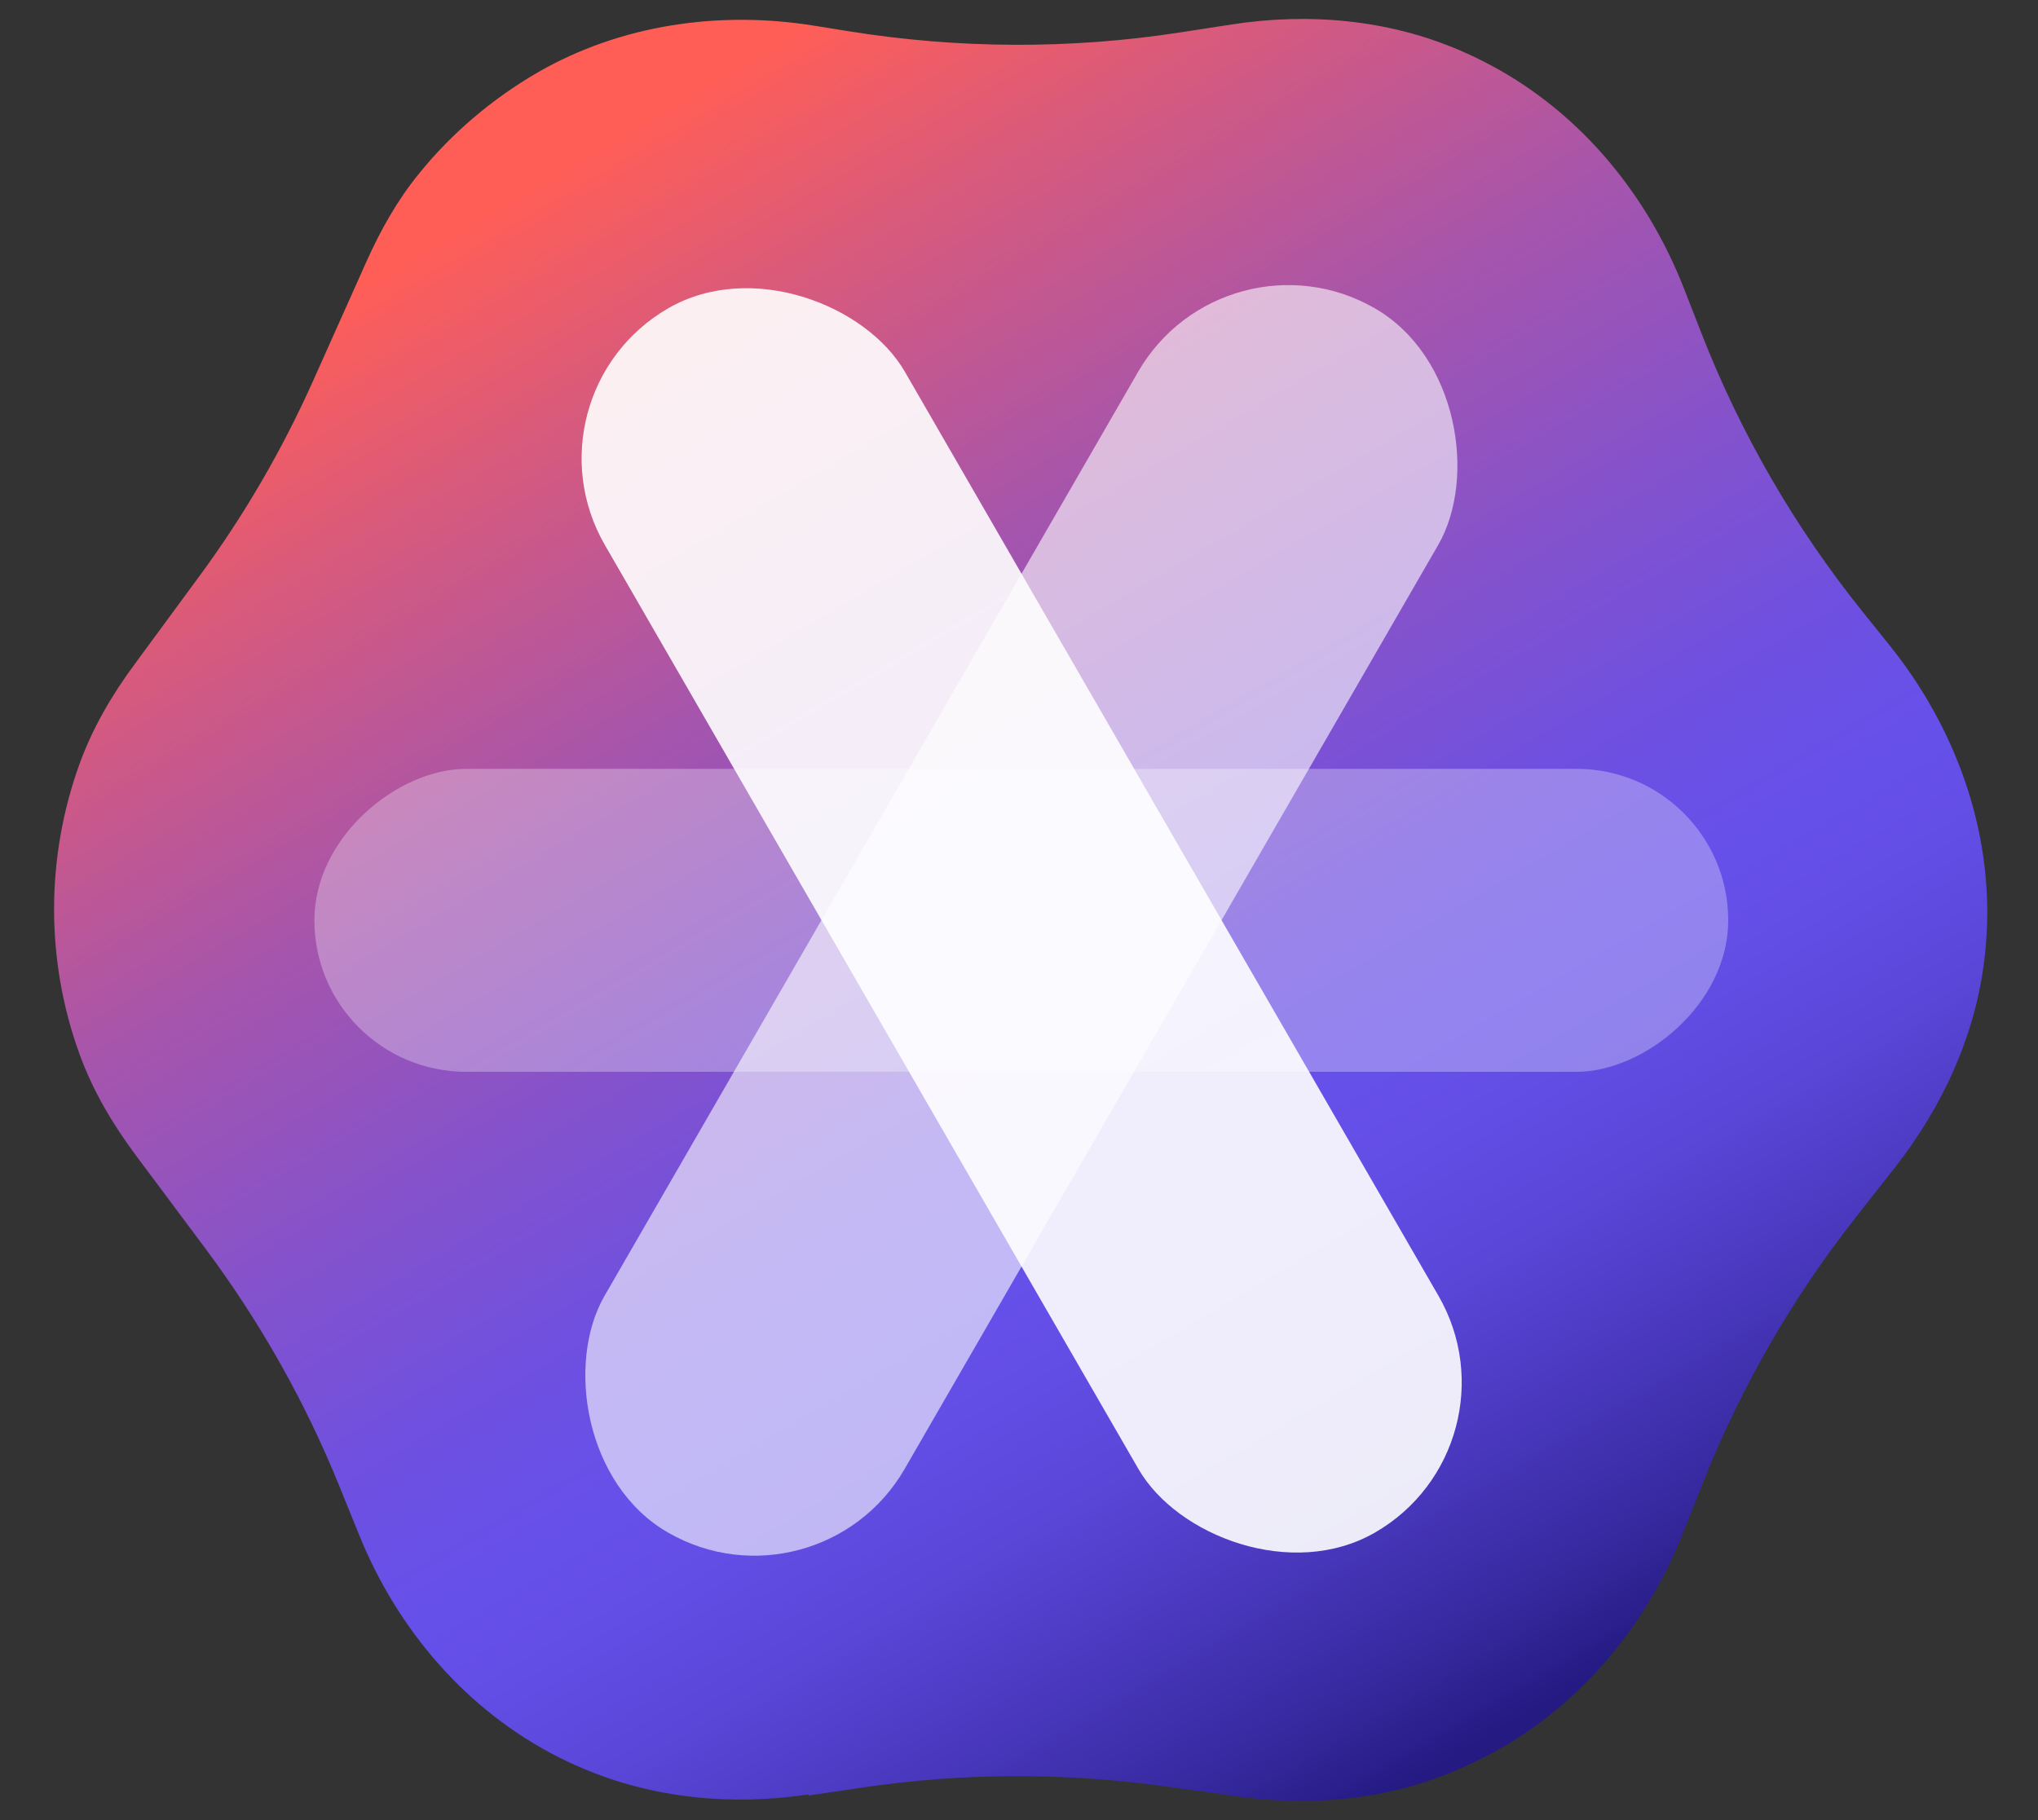
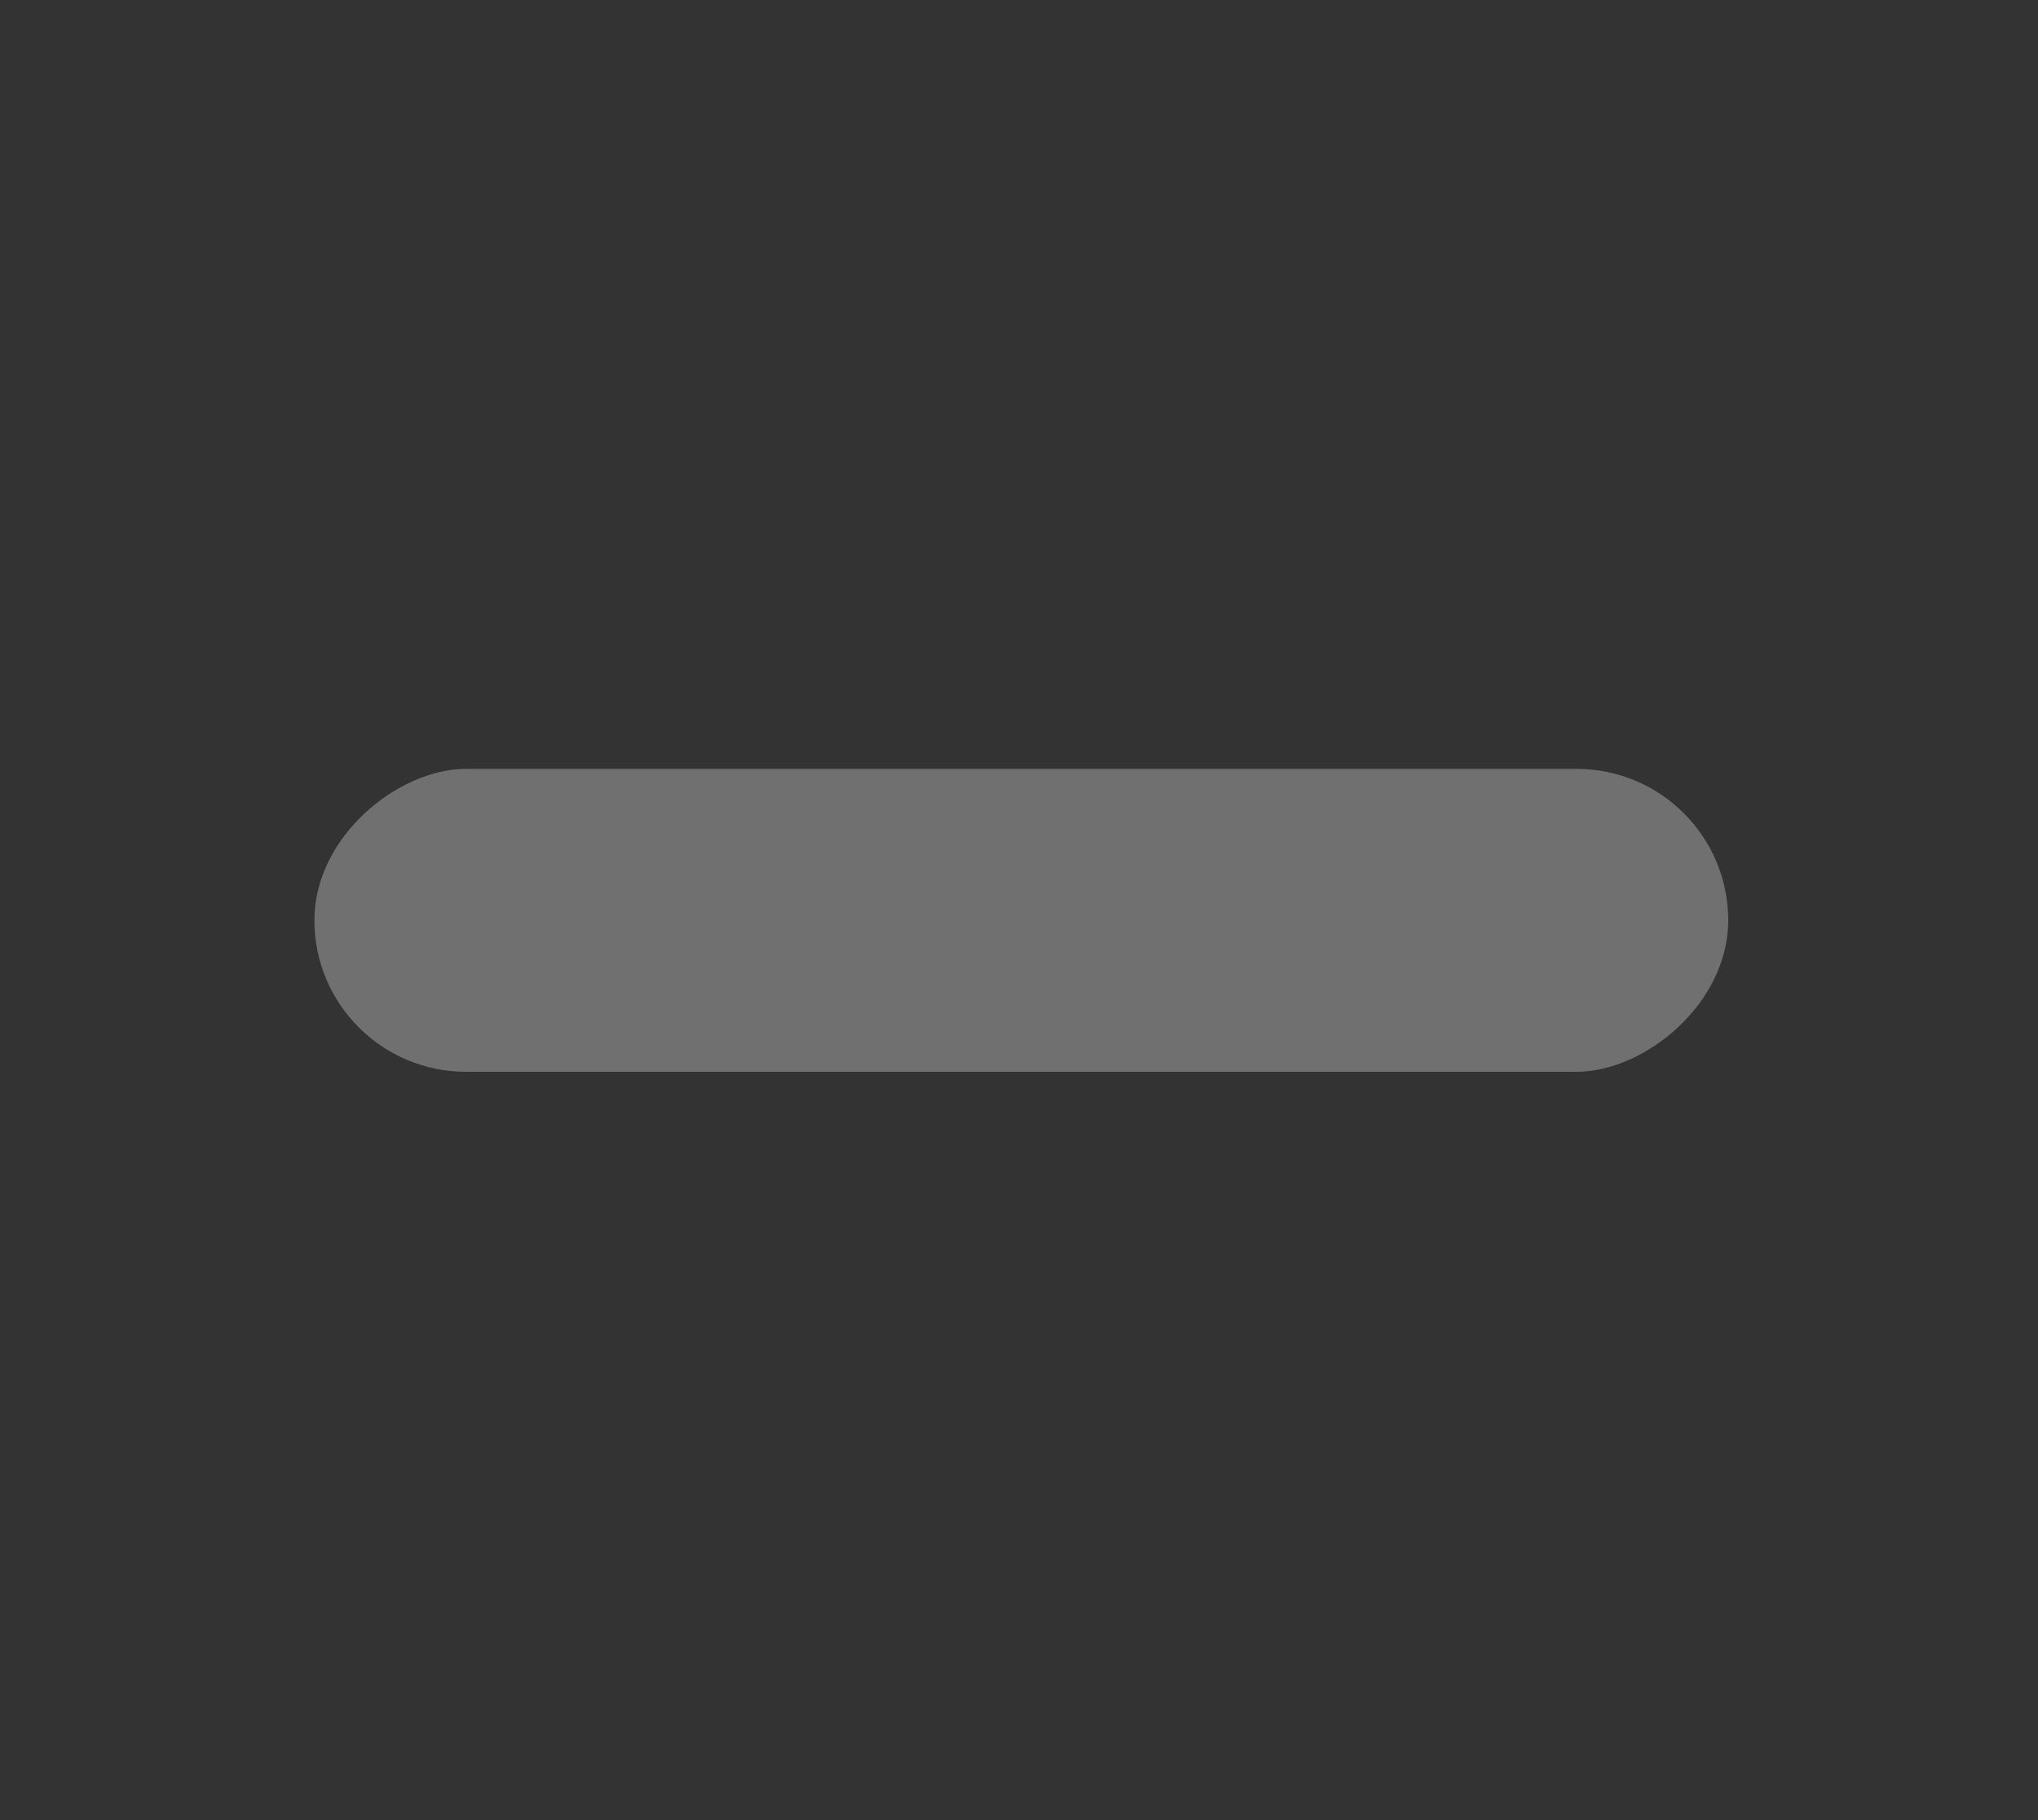
<svg xmlns="http://www.w3.org/2000/svg" version="1.1" viewBox="0 0 75 67">
  <rect x="0" y="0" width="75" height="67" fill="#333333" stroke="none" />
  <defs>
    <style>
      .cls-1 {
        opacity: .9;
      }

      .cls-1, .cls-2, .cls-3 {
        fill: #fff;
      }

      .cls-4 {
        fill: url(#_무제_그라디언트_37);
      }

      .cls-2 {
        opacity: .3;
      }

      .cls-3 {
        opacity: .6;
      }
    </style>
    <linearGradient id="_무제_그라디언트_37" data-name="무제 그라디언트 37" x1="55.29" y1="63.67" x2="21.29" y2="5.79" gradientUnits="userSpaceOnUse">
      <stop offset="0" stop-color="#241a82" />
      <stop offset=".05" stop-color="#34279b" />
      <stop offset=".14" stop-color="#4938bd" />
      <stop offset=".22" stop-color="#5945d6" />
      <stop offset=".29" stop-color="#624de4" />
      <stop offset=".35" stop-color="#6650ea" />
      <stop offset=".43" stop-color="#6d50e2" />
      <stop offset=".55" stop-color="#8352cd" />
      <stop offset=".71" stop-color="#a755ab" />
      <stop offset=".88" stop-color="#d85a7c" />
      <stop offset="1" stop-color="#ff5e57" />
    </linearGradient>
  </defs>
  <g>
    <g id="_레이어_1" data-name="레이어_1">
      <g>
-         <path class="cls-4" d="M29.75,66.09l2.02-.3c3.67-.54,7.41-.55,11.08-.04l2.68.37c2.47.34,5.01.18,7.35-.68.58-.21,1.15-.46,1.7-.74,3.39-1.71,5.95-4.73,7.35-8.26l.76-1.91c1.39-3.49,3.28-6.77,5.61-9.73l1.43-1.82c1.75-2.23,2.97-4.87,3.3-7.69.04-.3.06-.61.08-.91.22-3.84-1.15-7.6-3.55-10.6l-1.02-1.27c-2.48-3.09-4.48-6.54-5.92-10.23l-.66-1.69c-1.4-3.57-3.97-6.62-7.39-8.34-.27-.14-.55-.27-.83-.39-2.64-1.14-5.57-1.4-8.41-.96l-1.88.29c-4.07.63-8.21.61-12.28-.05l-1.18-.19c-3.5-.57-7.14-.05-10.21,1.72-1.65.96-3.14,2.21-4.36,3.72-.8.98-1.42,2.09-1.94,3.25l-1.95,4.36c-1.14,2.55-2.55,4.98-4.21,7.23l-2.36,3.21c-.83,1.12-1.54,2.33-2.02,3.64-1.26,3.46-1.27,7.27-.01,10.73.49,1.35,1.23,2.59,2.08,3.73l2.56,3.43c2.01,2.7,3.67,5.64,4.93,8.76l.71,1.75c1.41,3.5,3.96,6.48,7.33,8.19.28.14.57.28.86.4,2.62,1.13,5.53,1.4,8.35.98Z" />
-         <rect class="cls-3" x="31.21" y="7.87" width="12.75" height="52.03" rx="6.38" ry="6.38" transform="translate(21.98 -14.26) rotate(30)" />
-         <rect class="cls-1" x="31.21" y="7.87" width="12.75" height="52.03" rx="6.38" ry="6.38" transform="translate(87.09 44.43) rotate(150)" />
        <rect class="cls-2" x="32.01" y="7.87" width="11.15" height="52.03" rx="5.58" ry="5.58" transform="translate(71.47 -3.71) rotate(90)" />
      </g>
    </g>
  </g>
</svg>